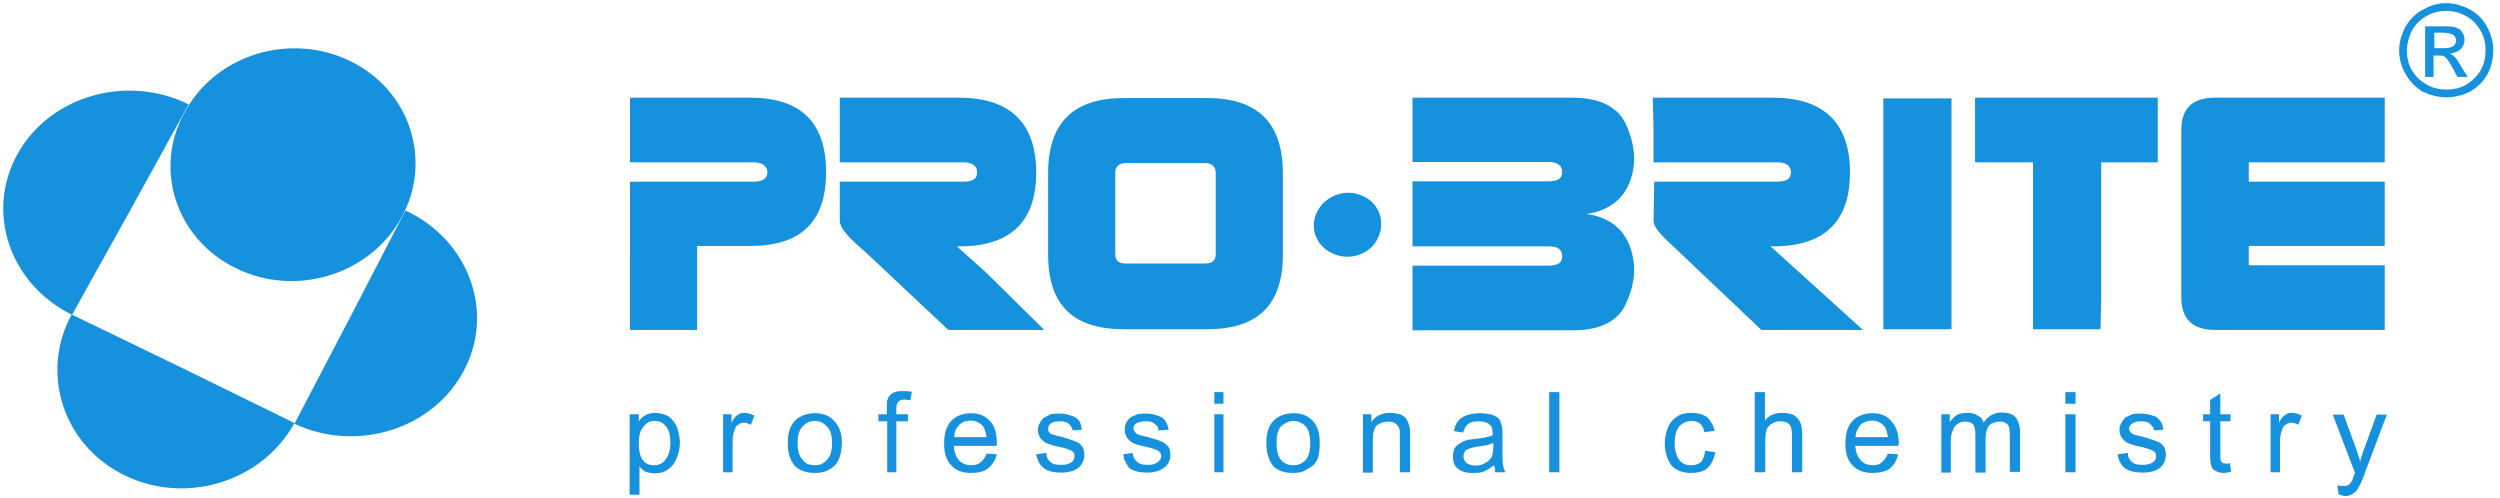
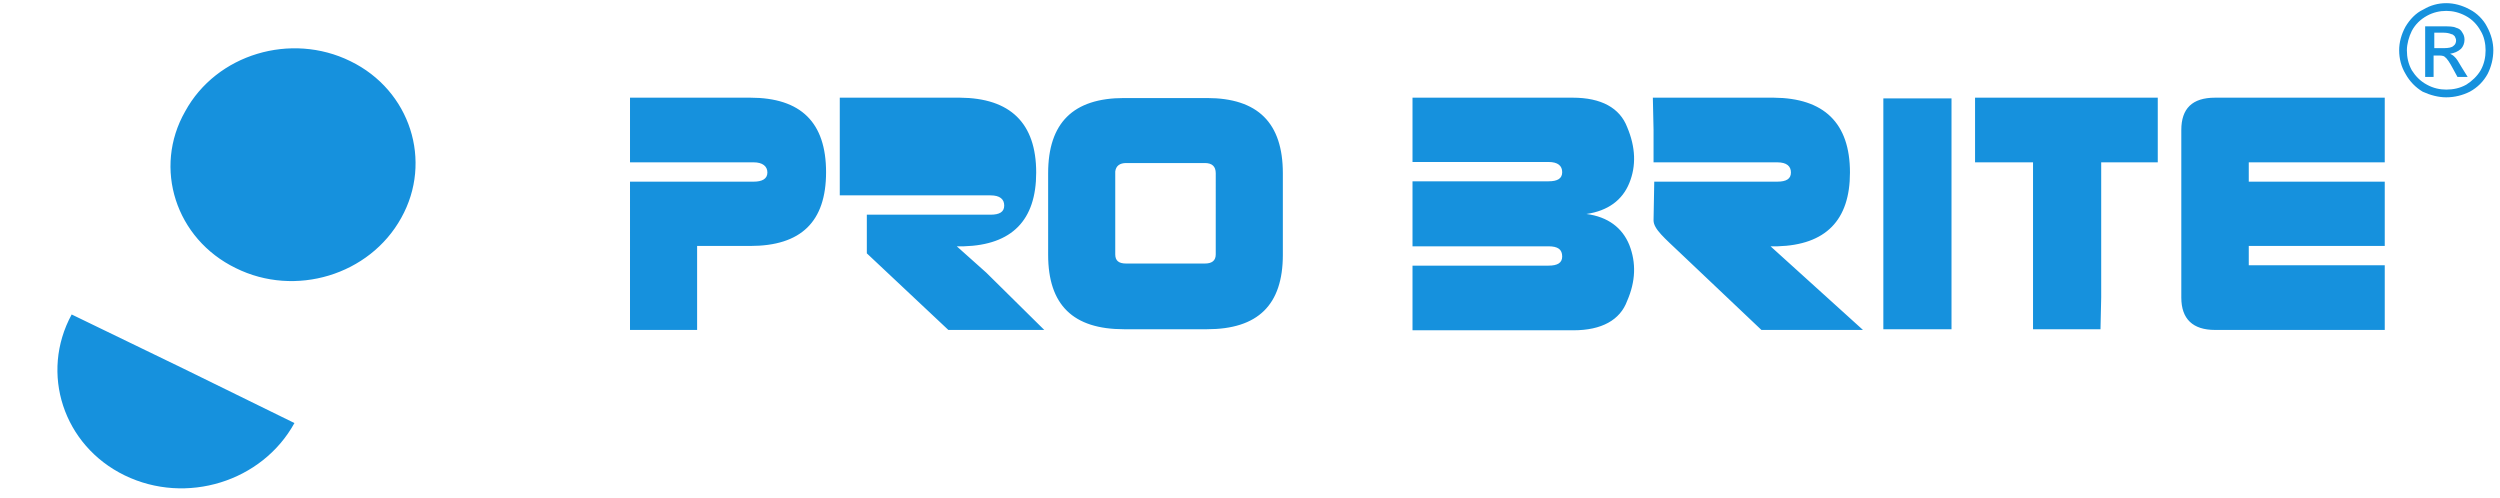
<svg xmlns="http://www.w3.org/2000/svg" version="1.1" id="Слой_1" x="0" y="0" viewBox="0 0 711.5 141.7" style="enable-background:new 0 0 711.5 141.7" xml:space="preserve">
  <style>.st0{fill-rule:evenodd;clip-rule:evenodd;fill:#1691dd}</style>
-   <path class="st0" d="M526.5 49.1c0 13.6-6.9 20.6-20.6 21h-2l26.3 23.8h-28.9l-23-21.8c-4.5-4.3-7.7-6.9-7.7-9.4l.2-11h35c2.6 0 3.9-.8 3.9-2.6s-1.2-2.9-3.9-2.9h-35.2V37l-.2-9.2h34.4c14.3.1 21.7 7.2 21.7 21.3zm103.9 44.8c-6.3 0-9.6-3.1-9.6-9.2V37c0-6.1 3.1-9.2 9.6-9.2h48.3v18.4H640v5.5h38.7V70H640v5.5h38.7v18.4h-48.3zM598 46.2v38.5l-.2 9h-19.2V46.2h-16.5V27.8H614.1v18.4H598zm-42.6 38.5v9H536V28h19.4v56.7zM402 70V51.6h38.7c2.6 0 3.9-.8 3.9-2.6s-1.2-2.9-3.9-2.9H402V27.8h45.6c8.1 0 13.4 2.9 15.5 8.4 2.4 5.7 2.6 11 .6 15.9s-6.1 7.9-12.2 8.8c6.1.8 10.2 3.9 12.2 8.8 2 5.1 1.8 10.4-.6 15.9-2 5.5-7.3 8.4-15.3 8.4H402V75.6h38.7c2.6 0 3.9-.8 3.9-2.6 0-2-1.2-2.9-3.9-2.9H402zm-59.1-23.6h-22.4c-1.8 0-2.9.8-3.1 2.4v23.6c0 1.8 1 2.6 3.1 2.6h22.4c2 0 3.1-.8 3.1-2.6V49.3c0-1.9-1-2.9-3.1-2.9zm22.2 26.1c0 14.3-7.1 21.2-21.6 21.2h-23.6c-14.5 0-21.6-6.9-21.6-21.2V49.3c0-14.3 7.1-21.4 21.6-21.4h23.6c14.5 0 21.6 7.1 21.6 21.4v23.2zm-70.2-23.4c0 13.6-6.9 20.6-20.6 21h-2l8.4 7.5 16.5 16.3h-27.3l-23.2-21.8c-4.7-4.1-7.7-6.9-7.7-9.4v-11h35.2c2.6 0 3.9-.8 3.9-2.6s-1.2-2.9-3.9-2.9H239V27.8h34.2c14.3.1 21.7 7.2 21.7 21.3zm-96.4 44.8h-19.2V51.7h35.2c2.4 0 3.9-.8 3.9-2.6s-1.4-2.9-3.9-2.9h-35.2V27.8h34.2c14.5 0 21.6 7.1 21.6 21.2s-7.1 21-21.6 21h-15.1v23.9zM692.7 13.7h2.9c1.2 0 2.2-.2 2.6-.6.6-.4.8-1 .8-1.6 0-.4-.2-.8-.4-1.2-.2-.2-.6-.6-1-.6-.4-.2-1.2-.4-2.2-.4h-2.6v4.4zm-2.5 8.2h2.4v-6.1h1.2c.8 0 1.6 0 2 .4.6.4 1.4 1.6 2.4 3.5l1.2 2.2h2.9l-1.8-2.9c-.8-1.4-1.4-2.4-2-2.9-.4-.4-.8-.6-1.2-.8 1.2-.2 2.2-.6 3.1-1.4.6-.6 1-1.6 1-2.6 0-.8-.2-1.4-.6-2-.4-.8-1-1.2-1.8-1.4-.8-.4-2-.4-3.7-.4h-5.1v14.4zm6-18.8c-1.8 0-3.7.4-5.5 1.4-1.8 1-3.3 2.4-4.3 4.3-.8 1.6-1.4 3.7-1.4 5.5 0 2 .4 3.9 1.4 5.7 1 1.6 2.4 3.1 4.3 4.1 1.8 1 3.7 1.4 5.5 1.4 2 0 3.9-.4 5.7-1.4 1.6-1 3.1-2.4 4.1-4.1 1-1.8 1.4-3.7 1.4-5.7 0-1.8-.4-3.9-1.4-5.5-1-1.8-2.4-3.3-4.3-4.3s-3.7-1.4-5.5-1.4zm0-2.2c2.2 0 4.5.6 6.7 1.8 2 1 3.9 2.9 4.9 4.9 1.2 2.2 1.8 4.5 1.8 6.7 0 2.4-.6 4.7-1.6 6.7-1.2 2.2-2.9 3.9-5.1 5.1-2 1-4.3 1.6-6.7 1.6-2.2 0-4.5-.6-6.7-1.6-2-1.2-3.7-2.9-4.9-5.1-1.2-2-1.8-4.3-1.8-6.7 0-2.2.6-4.5 1.8-6.7 1.2-2 2.9-3.9 5.1-4.9 2-1.2 4.2-1.8 6.5-1.8zM52.7 31.7C43.5 47.8 50 68 67.1 76.3c16.9 8.4 38.1 2 47.1-14.3 9-16.1 2.6-36.3-14.5-44.6-16.9-8.3-38.1-2-47 14.3zM52.2 104.9l31.6 15.5c-9.2 16.7-30.8 23.4-48.3 14.9s-24.2-29.1-15.1-45.8l31.8 15.4z" />
-   <path class="st0" d="m37.2 59.6-16.7 30C2.7 80.8-4.2 60.3 5 43.8S36 21 53.7 29.7L37.2 59.6zM99.7 90.2l-15.9 30.4c17.9 8.4 39.7 1.4 48.3-15.3 8.8-16.7 1.2-37.1-16.7-45.4L99.7 90.2zM665.6 140.7l-.4-2.6c.6.2 1.2.2 1.6.2.6 0 1 0 1.4-.2.4-.2.8-.6 1-1 .2-.2.4-.8.8-2 0-.2.2-.4.2-.6l-6.3-16.5h3.1l3.5 9.6c.4 1 .8 2.4 1.2 3.7.4-1.2.6-2.4 1.2-3.7l3.5-9.6h2.9l-6.3 16.7c-.6 1.8-1.2 3.1-1.6 3.7-.4 1-1 1.6-1.6 2-.6.4-1.4.8-2.4.8-.6-.1-1.2-.3-1.8-.5zm-19.4-6.3v-16.5h2.4v2.4c.6-1.2 1.2-2 1.8-2.2.4-.4 1-.6 1.6-.6 1 0 2 .2 3.1.8l-1 2.6c-.6-.4-1.4-.6-2-.6-.6 0-1.2.2-1.6.6-.6.2-.8.8-1 1.4-.4 1-.6 2-.6 3.3v8.8h-2.7zm-11.6-2.6.4 2.4c-.8.2-1.4.4-2 .4-1 0-1.8-.2-2.4-.6-.6-.2-1-.6-1.2-1.2-.2-.4-.4-1.6-.4-3.3v-9.6h-2v-2h2v-4.1l2.9-1.8v5.9h2.9v2h-2.9v9.8c0 .8 0 1.2.2 1.4 0 .2.2.4.4.6.2.2.6.2 1 .2.1.1.5.1 1.1-.1zm-31.9-2.5 2.9-.4c0 1.2.4 2 1.2 2.6.6.6 1.6.8 2.9.8 1.4 0 2.2-.2 3.1-.8.6-.4.8-1 .8-1.8 0-.6-.2-1-.8-1.4-.4-.2-1.4-.6-2.9-1-2-.4-3.5-.8-4.3-1.2-.8-.4-1.4-1-1.8-1.6-.4-.6-.6-1.4-.6-2.2 0-.8.2-1.4.6-2 .2-.6.8-1.2 1.2-1.6.6-.2 1-.4 1.8-.8.8-.2 1.6-.2 2.4-.2 1.2 0 2.4.2 3.5.6 1 .2 1.6.8 2 1.4.6.6.8 1.4 1 2.6l-2.6.2c-.2-.8-.6-1.4-1.2-1.8-.4-.6-1.4-.8-2.4-.8-1.2 0-2.2.2-2.6.6-.6.4-1 1-1 1.4s.2.8.4 1c.2.4.6.6 1 .8.4 0 1.2.4 2.6.6 1.8.6 3.3 1 4.1 1.4.8.2 1.4.8 1.8 1.4.4.6.6 1.4.6 2.4 0 .8-.2 1.8-.8 2.6-.4.8-1.2 1.4-2.2 1.8-1 .4-2.2.6-3.5.6-2.2 0-3.9-.4-5.1-1.2-1.1-.9-1.9-2.2-2.1-4zm-14.9-11.4h2.9v16.5h-2.9v-16.5zm0-6.3h2.9v3.3h-2.9v-3.3zm-35.3 22.8v-16.5h2.4v2.2c.6-.8 1.2-1.4 2-2 .8-.4 1.8-.6 3.1-.6 1.2 0 2 .2 2.9.8.8.4 1.4 1 1.6 2 1.4-2 3.1-2.9 5.1-2.9 1.8 0 3.1.4 3.9 1.2.8 1 1.4 2.4 1.4 4.3v11.4H572V124c0-1.2-.2-2-.2-2.4-.2-.6-.6-1-1-1.2-.6-.4-1-.4-1.8-.4-1 0-2 .4-2.9 1-.6.8-1 2-1 3.9v9.6h-2.9v-10.8c0-1.2-.2-2.2-.6-2.9-.6-.6-1.2-.8-2.4-.8-.6 0-1.4.2-2 .6-.6.4-1.2 1-1.4 1.8-.4.8-.6 1.8-.6 3.5v8.6h-2.7zm-24.4-10h9.2c-.2-1.2-.4-2.4-1-3.1-1-1-2-1.6-3.5-1.6-1.2 0-2.4.4-3.3 1.2-.8 1.1-1.4 2.1-1.4 3.5zm9.2 4.7 2.9.2c-.4 1.8-1.2 3.1-2.4 4.1-1.2.8-2.9 1.2-4.9 1.2-2.2 0-4.3-.6-5.7-2.2-1.4-1.4-2-3.5-2-6.1 0-2.9.6-4.9 2-6.5 1.4-1.4 3.3-2.2 5.7-2.2 2.2 0 3.9.6 5.3 2.2 1.4 1.4 2.2 3.7 2.2 6.3 0 .2 0 .4-.2.8H528c.2 1.8.6 3.1 1.6 4.1.8 1 2 1.4 3.5 1.4 1 0 1.8-.2 2.4-.8.7-.5 1.4-1.5 1.8-2.5zm-37.9 5.3v-22.8h2.9v8.1c1.2-1.6 2.9-2.2 4.9-2.2 1.2 0 2.2.2 3.3.6.8.6 1.4 1.2 1.8 2s.6 2 .6 3.7v10.6H510v-10.6c0-1.4-.2-2.4-.8-3.1-.6-.6-1.4-.8-2.6-.8-.8 0-1.6.2-2.2.6-.8.4-1.2 1-1.6 1.6-.2.8-.4 1.8-.4 3.1v9.2h-3zm-14.1-6.1 2.9.4c-.4 1.8-1 3.3-2.2 4.5-1.2 1-2.9 1.4-4.7 1.4-2.2 0-4.1-.6-5.5-2-1.2-1.6-2-3.7-2-6.5 0-1.6.4-3.3 1-4.7.6-1.2 1.4-2.2 2.6-2.9 1.2-.8 2.4-1 3.9-1 1.8 0 3.3.4 4.5 1.2 1 1 1.8 2.2 2.2 3.9l-2.9.4c-.2-1-.6-1.8-1.2-2.4-.8-.6-1.6-.8-2.4-.8-1.4 0-2.6.6-3.5 1.4-.8 1-1.4 2.6-1.4 4.9 0 2.2.6 3.9 1.4 4.9.8 1 1.8 1.4 3.3 1.4 1 0 2-.2 2.9-1 .5-.7.9-1.7 1.1-3.1zm-44.4-16.7h2.9v22.8h-2.9v-22.8zM425 126.1c-1 .4-2.4.8-4.5 1-1.2.2-2 .4-2.4.6-.6.2-1 .4-1.2.8-.2.4-.4.8-.4 1.4 0 .8.4 1.4.8 1.8.6.4 1.4.8 2.6.8 1 0 2-.2 2.9-.8.8-.4 1.4-1 1.8-1.8.2-.6.4-1.6.4-2.9v-.9zm.2 6.3c-1 .8-2 1.4-2.9 1.8-1 .4-2 .4-3.3.4-1.8 0-3.1-.4-4.1-1.2s-1.4-2-1.4-3.5c0-.8.2-1.4.4-2.2.4-.6 1-1.2 1.4-1.4.6-.4 1.4-.8 2-1 .6-.2 1.4-.2 2.6-.4 2.2-.2 3.9-.6 4.9-1v-.6c0-1.2-.2-2-.8-2.4-.6-.6-1.6-1-3.1-1s-2.4.2-3.1.8c-.6.4-1 1.2-1.4 2.4l-2.6-.4c.2-1.2.6-2.2 1.2-2.9.6-.8 1.4-1.2 2.4-1.6 1-.4 2.4-.6 3.9-.6 1.2 0 2.4.2 3.3.4 1 .4 1.6.8 2 1.2.4.6.6 1.2.8 2 .2.4.2 1.2.2 2.4v3.9c0 2.4 0 4.3.2 4.9 0 .6.4 1.4.6 2h-2.9c.1-.6-.1-1.4-.3-2zm-37.3 2v-16.5h2.4v2.2c1.2-1.8 3.1-2.6 5.3-2.6 1 0 2 .2 2.9.4.8.4 1.4.8 1.8 1.4.4.6.6 1.4.8 2 .2.6.2 1.4.2 2.9v10.2h-2.9v-10.2c0-1 0-1.8-.2-2.4-.4-.6-.6-1-1.2-1.4-.6-.4-1.2-.4-2-.4-1.2 0-2.2.4-3.1 1-.8.8-1.2 2.2-1.2 4.3v9.2h-2.8zm-24.6-8.3c0 2 .4 3.7 1.2 4.7 1 1.2 2.2 1.6 3.7 1.6 1.2 0 2.4-.4 3.5-1.6.8-1 1.2-2.6 1.2-4.7s-.4-3.7-1.2-4.7c-1-1-2.2-1.6-3.5-1.6-1.4 0-2.6.6-3.7 1.6-.8 1-1.2 2.6-1.2 4.7zm-2.9 0c0-3.1.8-5.3 2.4-6.7 1.4-1.2 3.3-1.8 5.3-1.8 2.2 0 4.1.6 5.5 2.2 1.4 1.4 2 3.5 2 6.1 0 2-.2 3.9-.8 5.1-.6 1.2-1.6 2-2.9 2.6-1.2.8-2.4 1-3.9 1-2.4 0-4.3-.6-5.7-2-1.2-1.7-1.9-3.7-1.9-6.5zm-14.8-8.2h2.6v16.5h-2.6v-16.5zm0-6.3h2.6v3.3h-2.6v-3.3zm-25.9 17.7 2.6-.4c.2 1.2.6 2 1.4 2.6.6.6 1.6.8 2.9.8 1.2 0 2.2-.2 2.9-.8.6-.4 1-1 1-1.8 0-.6-.4-1-.8-1.4-.4-.2-1.4-.6-2.9-1-2-.4-3.5-.8-4.3-1.2-.8-.4-1.4-1-1.8-1.6s-.6-1.4-.6-2.2c0-.8.2-1.4.4-2 .4-.6.8-1.2 1.4-1.6.4-.2 1-.4 1.8-.8.8-.2 1.4-.2 2.4-.2 1.2 0 2.4.2 3.3.6 1 .2 1.8.8 2.2 1.4.4.6.8 1.4 1 2.6l-2.9.2c0-.8-.4-1.4-1-1.8-.6-.6-1.4-.8-2.4-.8-1.4 0-2.2.2-2.9.6s-.8 1-.8 1.4.2.8.4 1c.2.4.6.6 1 .8.2 0 1 .4 2.4.6 2 .6 3.5 1 4.3 1.4.6.2 1.2.8 1.8 1.4.4.6.6 1.4.6 2.4 0 .8-.2 1.8-.8 2.6-.6.8-1.4 1.4-2.4 1.8-1 .4-2 .6-3.5.6-2 0-3.7-.4-4.9-1.2-.8-.9-1.6-2.2-1.8-4zm-24.8 0 2.9-.4c0 1.2.4 2 1.2 2.6.6.6 1.6.8 3.1.8 1.2 0 2.2-.2 2.9-.8.6-.4.8-1 .8-1.8 0-.6-.2-1-.8-1.4-.4-.2-1.2-.6-2.9-1-2-.4-3.5-.8-4.3-1.2-.8-.4-1.4-1-1.8-1.6s-.6-1.4-.6-2.2c0-.8.2-1.4.6-2 .2-.6.8-1.2 1.4-1.6.4-.2 1-.4 1.6-.8.8-.2 1.6-.2 2.4-.2 1.4 0 2.4.2 3.5.6 1 .2 1.6.8 2.2 1.4.4.6.6 1.4.8 2.6l-2.6.2c-.2-.8-.6-1.4-1-1.8-.6-.6-1.6-.8-2.6-.8-1.2 0-2.2.2-2.6.6-.6.4-.8 1-.8 1.4s0 .8.2 1c.2.4.6.6 1.2.8.2 0 1 .4 2.4.6 1.8.6 3.3 1 4.1 1.4.8.2 1.4.8 1.8 1.4.4.6.6 1.4.6 2.4 0 .8-.2 1.8-.8 2.6-.4.8-1.2 1.4-2.2 1.8s-2.2.6-3.5.6c-2.2 0-3.9-.4-4.9-1.2-1.3-.9-1.9-2.2-2.3-4zm-23.3-4.9h9.2c-.2-1.2-.6-2.4-1-3.1-1-1-2-1.6-3.5-1.6s-2.4.4-3.3 1.2c-1 1.1-1.4 2.1-1.4 3.5zm9.2 4.7 2.9.2c-.4 1.8-1.4 3.1-2.6 4.1-1.2.8-2.6 1.2-4.7 1.2-2.4 0-4.3-.6-5.7-2.2-1.4-1.4-2-3.5-2-6.1 0-2.9.6-4.9 2-6.5 1.4-1.4 3.3-2.2 5.7-2.2 2 0 3.9.6 5.3 2.2 1.4 1.4 2 3.7 2 6.3v.8h-12.2c0 1.8.6 3.1 1.4 4.1 1 1 2.2 1.4 3.5 1.4 1 0 2-.2 2.6-.8.8-.5 1.4-1.5 1.8-2.5zm-28.3 5.3v-14.5H250v-2h2.4v-1.8c0-1 0-2 .2-2.4.2-.8.8-1.4 1.4-1.8.6-.4 1.6-.6 2.9-.6.8 0 1.6 0 2.6.2l-.4 2.4c-.6 0-1.2-.2-1.6-.2-.8 0-1.4.2-1.8.6-.4.4-.6 1-.6 2v1.6h3.3v2h-3.3v14.5h-2.6zm-25.5-8.3c0 2 .4 3.7 1.4 4.7.8 1.2 2 1.6 3.5 1.6s2.4-.4 3.5-1.6c1-1 1.4-2.6 1.4-4.7s-.4-3.7-1.4-4.7c-1-1-2-1.6-3.5-1.6s-2.6.6-3.5 1.6c-1 1-1.4 2.6-1.4 4.7zm-2.8 0c0-3.1.8-5.3 2.4-6.7 1.4-1.2 3.3-1.8 5.3-1.8 2.2 0 4.1.6 5.5 2.2 1.4 1.4 2.2 3.5 2.2 6.1 0 2-.4 3.9-1 5.1-.6 1.2-1.4 2-2.6 2.6-1.2.8-2.6 1-4.1 1-2.2 0-4.3-.6-5.7-2-1.4-1.7-2-3.7-2-6.5zm-18.4 8.3v-16.5h2.4v2.4c.6-1.2 1.2-2 1.8-2.2.4-.4 1-.6 1.6-.6 1 0 2 .2 3.1.8l-1 2.6c-.8-.4-1.4-.6-2-.6-.6 0-1.2.2-1.6.6-.6.2-.8.8-1 1.4-.4 1-.6 2-.6 3.3v8.8h-2.7zm-24-8.1c0 2 .4 3.7 1.2 4.7.8 1 1.8 1.4 3.1 1.4 1.4 0 2.4-.4 3.3-1.6.8-1 1.4-2.6 1.4-4.9 0-2-.4-3.7-1.4-4.7-.8-1-1.8-1.4-3.1-1.4s-2.2.4-3.1 1.6c-1 1-1.4 2.6-1.4 4.9zm-2.6 14.4v-22.8h2.6v2c.6-.8 1.2-1.4 2-1.8.8-.4 1.6-.6 2.6-.6 1.4 0 2.6.4 3.9 1 1 .8 1.8 1.8 2.4 3.1.4 1.4.8 2.9.8 4.3 0 1.8-.4 3.3-1 4.7-.6 1.4-1.4 2.4-2.6 3.1-1 .8-2.2 1-3.7 1-.8 0-1.6-.2-2.4-.4-.8-.4-1.4-1-1.8-1.6v8.1h-2.8zM375.1 59.8c-2.6 4.5-.8 10 3.9 12.2 4.7 2.4 10.6.6 13-3.9 2.4-4.5.8-10-3.9-12.2-4.6-2.4-10.5-.5-13 3.9z" />
+   <path class="st0" d="M526.5 49.1c0 13.6-6.9 20.6-20.6 21h-2l26.3 23.8h-28.9l-23-21.8c-4.5-4.3-7.7-6.9-7.7-9.4l.2-11h35c2.6 0 3.9-.8 3.9-2.6s-1.2-2.9-3.9-2.9h-35.2V37l-.2-9.2h34.4c14.3.1 21.7 7.2 21.7 21.3zm103.9 44.8c-6.3 0-9.6-3.1-9.6-9.2V37c0-6.1 3.1-9.2 9.6-9.2h48.3v18.4H640v5.5h38.7V70H640v5.5h38.7v18.4h-48.3zM598 46.2v38.5l-.2 9h-19.2V46.2h-16.5V27.8H614.1v18.4H598zm-42.6 38.5v9H536V28h19.4v56.7zM402 70V51.6h38.7c2.6 0 3.9-.8 3.9-2.6s-1.2-2.9-3.9-2.9H402V27.8h45.6c8.1 0 13.4 2.9 15.5 8.4 2.4 5.7 2.6 11 .6 15.9s-6.1 7.9-12.2 8.8c6.1.8 10.2 3.9 12.2 8.8 2 5.1 1.8 10.4-.6 15.9-2 5.5-7.3 8.4-15.3 8.4H402V75.6h38.7c2.6 0 3.9-.8 3.9-2.6 0-2-1.2-2.9-3.9-2.9H402zm-59.1-23.6h-22.4c-1.8 0-2.9.8-3.1 2.4v23.6c0 1.8 1 2.6 3.1 2.6h22.4c2 0 3.1-.8 3.1-2.6V49.3c0-1.9-1-2.9-3.1-2.9zm22.2 26.1c0 14.3-7.1 21.2-21.6 21.2h-23.6c-14.5 0-21.6-6.9-21.6-21.2V49.3c0-14.3 7.1-21.4 21.6-21.4h23.6c14.5 0 21.6 7.1 21.6 21.4v23.2zm-70.2-23.4c0 13.6-6.9 20.6-20.6 21h-2l8.4 7.5 16.5 16.3h-27.3l-23.2-21.8v-11h35.2c2.6 0 3.9-.8 3.9-2.6s-1.2-2.9-3.9-2.9H239V27.8h34.2c14.3.1 21.7 7.2 21.7 21.3zm-96.4 44.8h-19.2V51.7h35.2c2.4 0 3.9-.8 3.9-2.6s-1.4-2.9-3.9-2.9h-35.2V27.8h34.2c14.5 0 21.6 7.1 21.6 21.2s-7.1 21-21.6 21h-15.1v23.9zM692.7 13.7h2.9c1.2 0 2.2-.2 2.6-.6.6-.4.8-1 .8-1.6 0-.4-.2-.8-.4-1.2-.2-.2-.6-.6-1-.6-.4-.2-1.2-.4-2.2-.4h-2.6v4.4zm-2.5 8.2h2.4v-6.1h1.2c.8 0 1.6 0 2 .4.6.4 1.4 1.6 2.4 3.5l1.2 2.2h2.9l-1.8-2.9c-.8-1.4-1.4-2.4-2-2.9-.4-.4-.8-.6-1.2-.8 1.2-.2 2.2-.6 3.1-1.4.6-.6 1-1.6 1-2.6 0-.8-.2-1.4-.6-2-.4-.8-1-1.2-1.8-1.4-.8-.4-2-.4-3.7-.4h-5.1v14.4zm6-18.8c-1.8 0-3.7.4-5.5 1.4-1.8 1-3.3 2.4-4.3 4.3-.8 1.6-1.4 3.7-1.4 5.5 0 2 .4 3.9 1.4 5.7 1 1.6 2.4 3.1 4.3 4.1 1.8 1 3.7 1.4 5.5 1.4 2 0 3.9-.4 5.7-1.4 1.6-1 3.1-2.4 4.1-4.1 1-1.8 1.4-3.7 1.4-5.7 0-1.8-.4-3.9-1.4-5.5-1-1.8-2.4-3.3-4.3-4.3s-3.7-1.4-5.5-1.4zm0-2.2c2.2 0 4.5.6 6.7 1.8 2 1 3.9 2.9 4.9 4.9 1.2 2.2 1.8 4.5 1.8 6.7 0 2.4-.6 4.7-1.6 6.7-1.2 2.2-2.9 3.9-5.1 5.1-2 1-4.3 1.6-6.7 1.6-2.2 0-4.5-.6-6.7-1.6-2-1.2-3.7-2.9-4.9-5.1-1.2-2-1.8-4.3-1.8-6.7 0-2.2.6-4.5 1.8-6.7 1.2-2 2.9-3.9 5.1-4.9 2-1.2 4.2-1.8 6.5-1.8zM52.7 31.7C43.5 47.8 50 68 67.1 76.3c16.9 8.4 38.1 2 47.1-14.3 9-16.1 2.6-36.3-14.5-44.6-16.9-8.3-38.1-2-47 14.3zM52.2 104.9l31.6 15.5c-9.2 16.7-30.8 23.4-48.3 14.9s-24.2-29.1-15.1-45.8l31.8 15.4z" />
</svg>